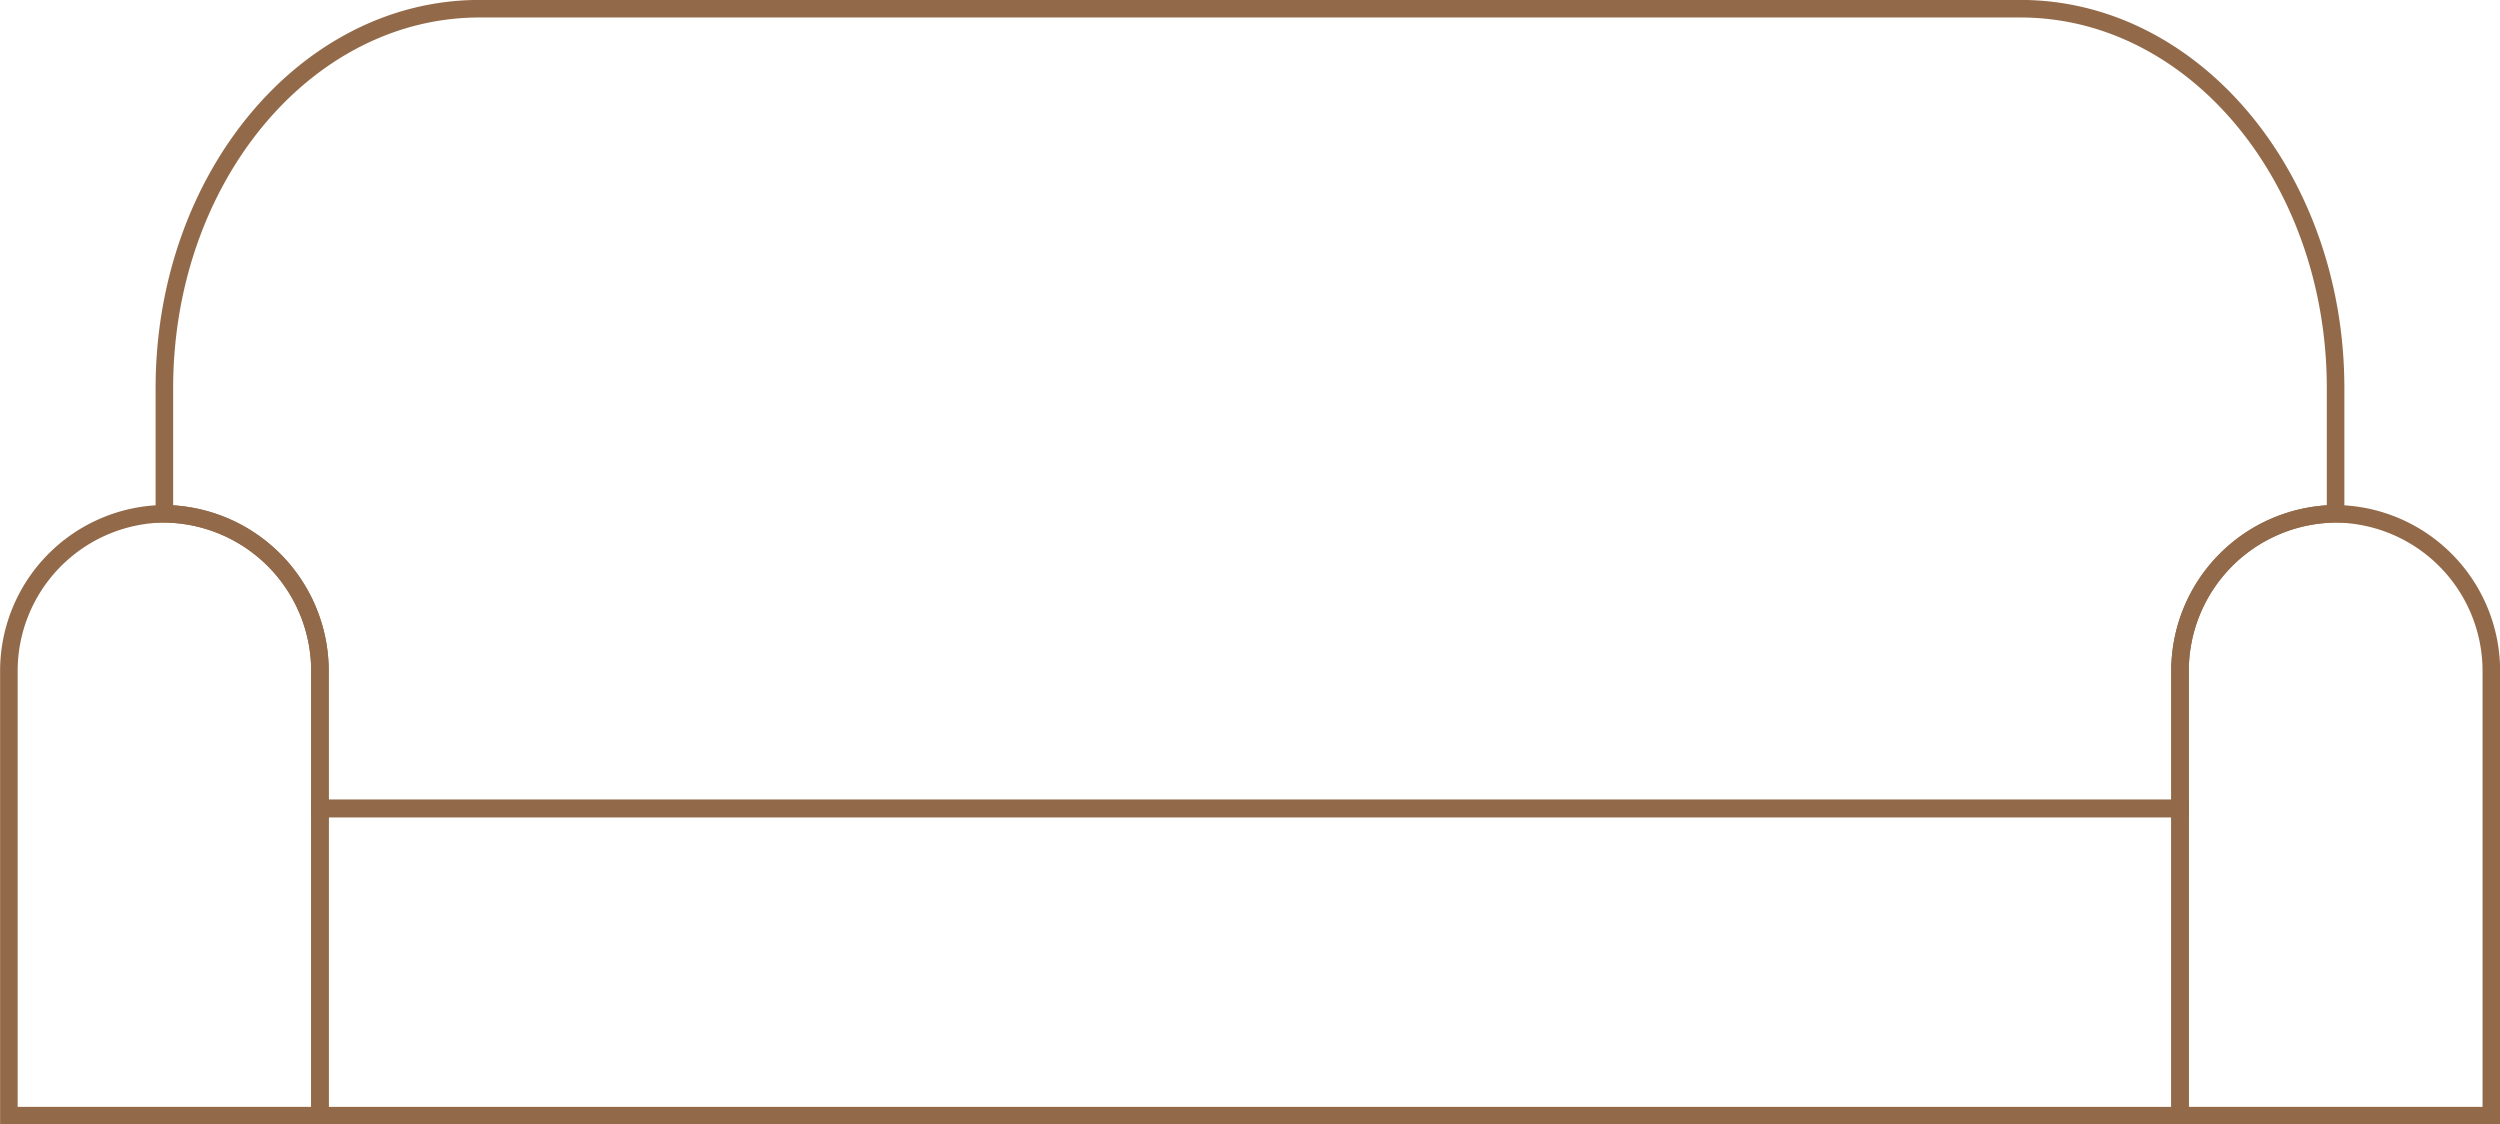
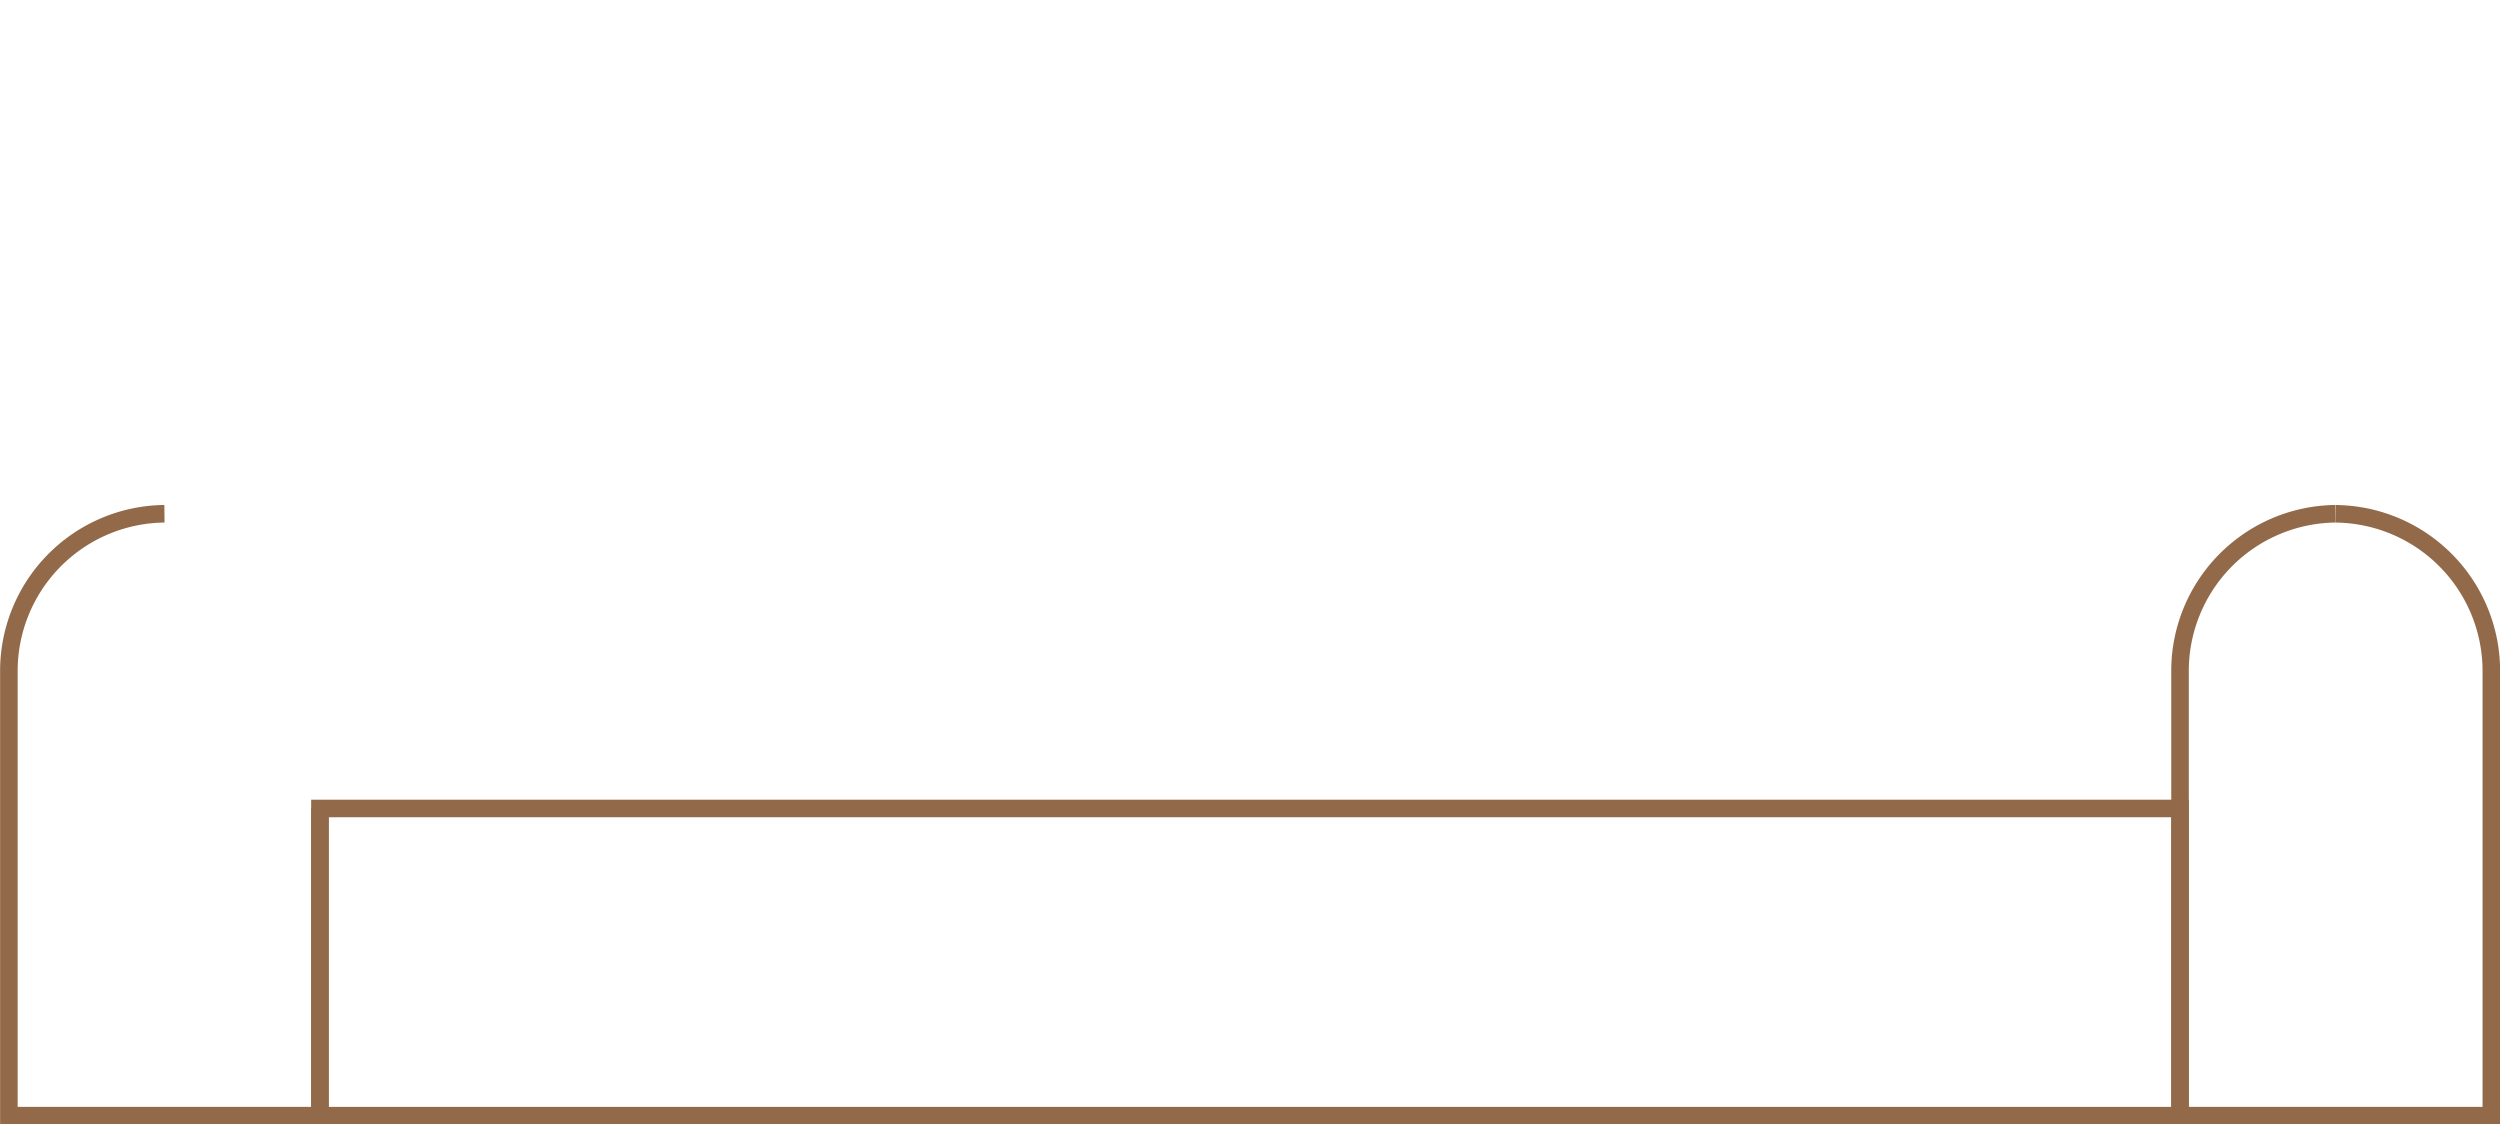
<svg xmlns="http://www.w3.org/2000/svg" width="71.162" height="32.007" viewBox="0 0 71.162 32.007">
  <g id="Group_10317" data-name="Group 10317" transform="translate(-1009.75 -1078.75)">
-     <path id="Path_7048" data-name="Path 7048" d="M80.348,194.857v3.867h52.947v-3.867a4.475,4.475,0,0,1,4.428-4.521v-3.577c0-5.964-4.017-10.8-8.971-10.8H84.892c-4.955,0-8.972,4.834-8.972,10.8v3.577a4.474,4.474,0,0,1,4.428,4.521Z" transform="translate(938.509 903.039)" fill="none" stroke="#936a49" stroke-width="0.5" />
    <path id="Path_7049" data-name="Path 7049" d="M105.163,326.291H158.11v8.744H105.163Z" transform="translate(913.694 775.472)" fill="none" stroke="#936a49" stroke-width="0.5" />
    <path id="Path_7050" data-name="Path 7050" d="M51.1,270.887a4.476,4.476,0,0,0-4.428,4.522V288.02h8.858" transform="translate(963.331 822.487)" fill="none" stroke="#936a49" stroke-width="0.5" />
-     <path id="Path_7051" data-name="Path 7051" d="M80.342,279.282v-3.867a4.476,4.476,0,0,0-4.429-4.521" transform="translate(938.515 822.481)" fill="none" stroke="#936a49" stroke-width="0.5" />
    <path id="Path_7052" data-name="Path 7052" d="M105.163,335.034V326.29" transform="translate(913.694 775.473)" fill="none" stroke="#936a49" stroke-width="0.5" />
    <path id="Path_7053" data-name="Path 7053" d="M454.84,288.026H463.7V275.415a4.476,4.476,0,0,0-4.428-4.521h0" transform="translate(616.965 822.481)" fill="none" stroke="#936a49" stroke-width="0.5" />
    <path id="Path_7054" data-name="Path 7054" d="M459.262,270.887a4.475,4.475,0,0,0-4.428,4.521v3.867" transform="translate(616.97 822.487)" fill="none" stroke="#936a49" stroke-width="0.5" />
    <path id="Path_7055" data-name="Path 7055" d="M454.84,326.291v8.744" transform="translate(616.965 775.472)" fill="none" stroke="#936a49" stroke-width="0.5" />
  </g>
</svg>